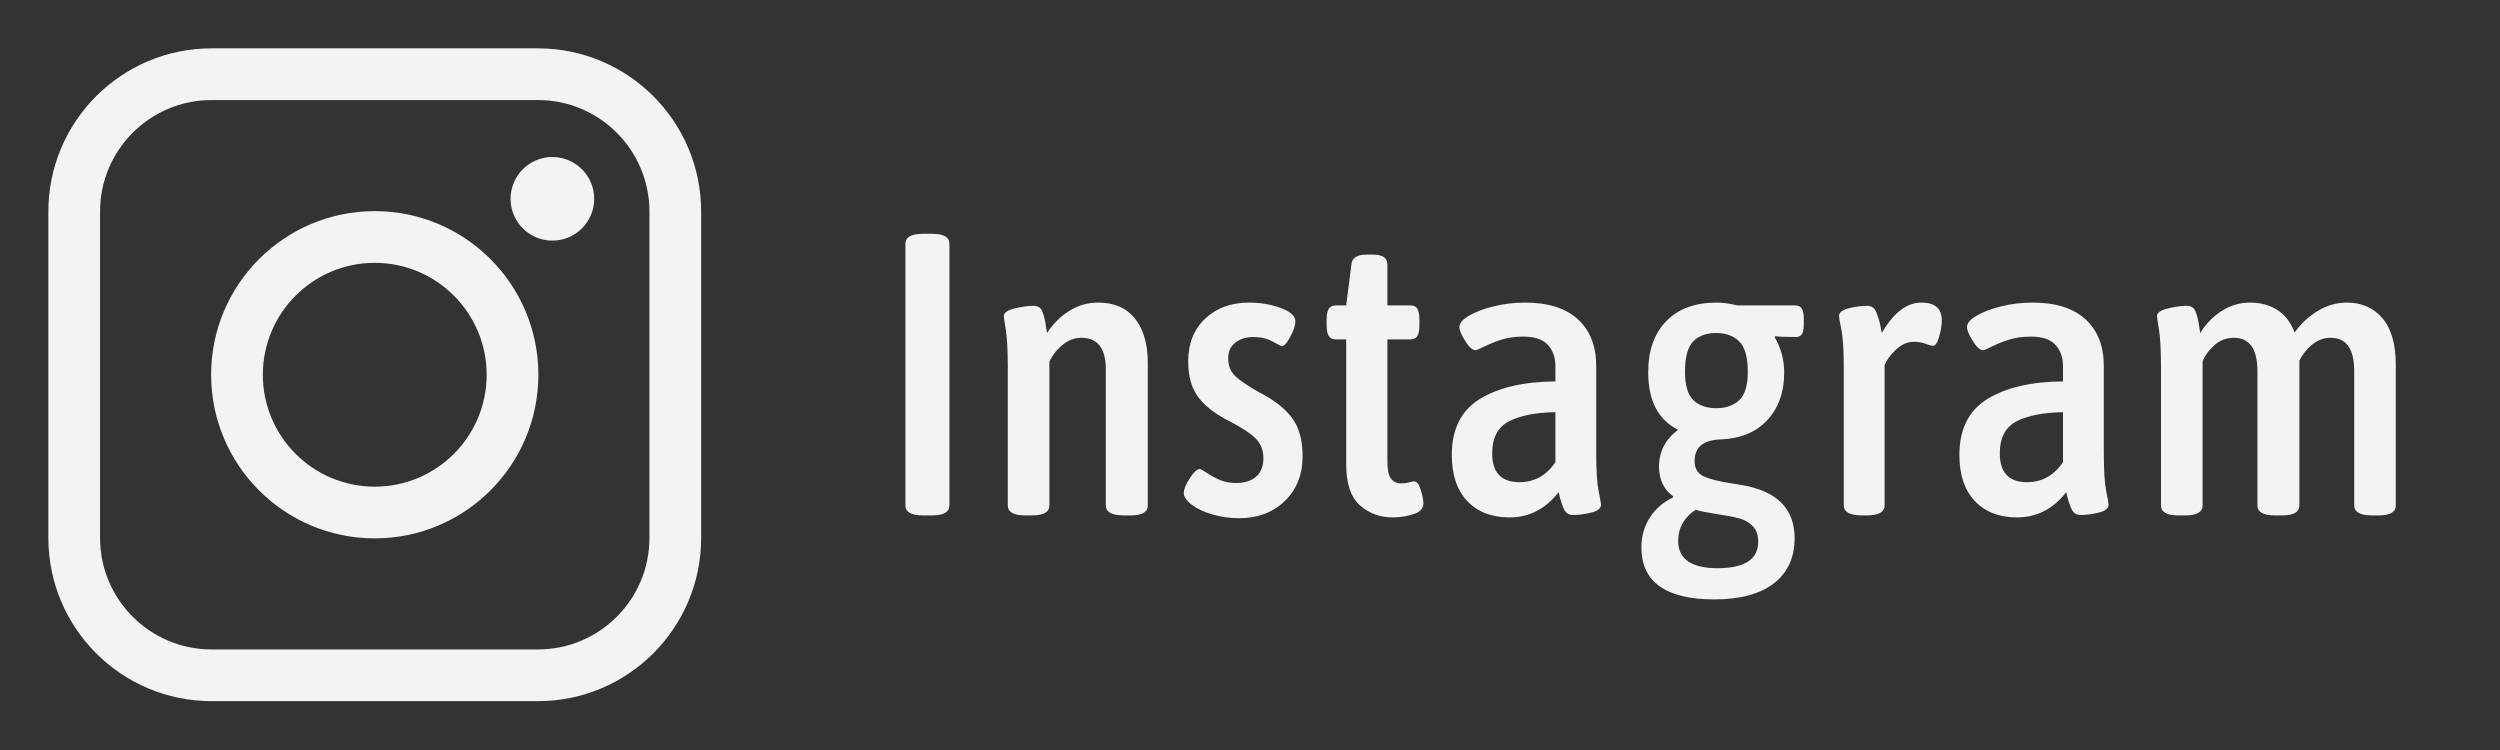
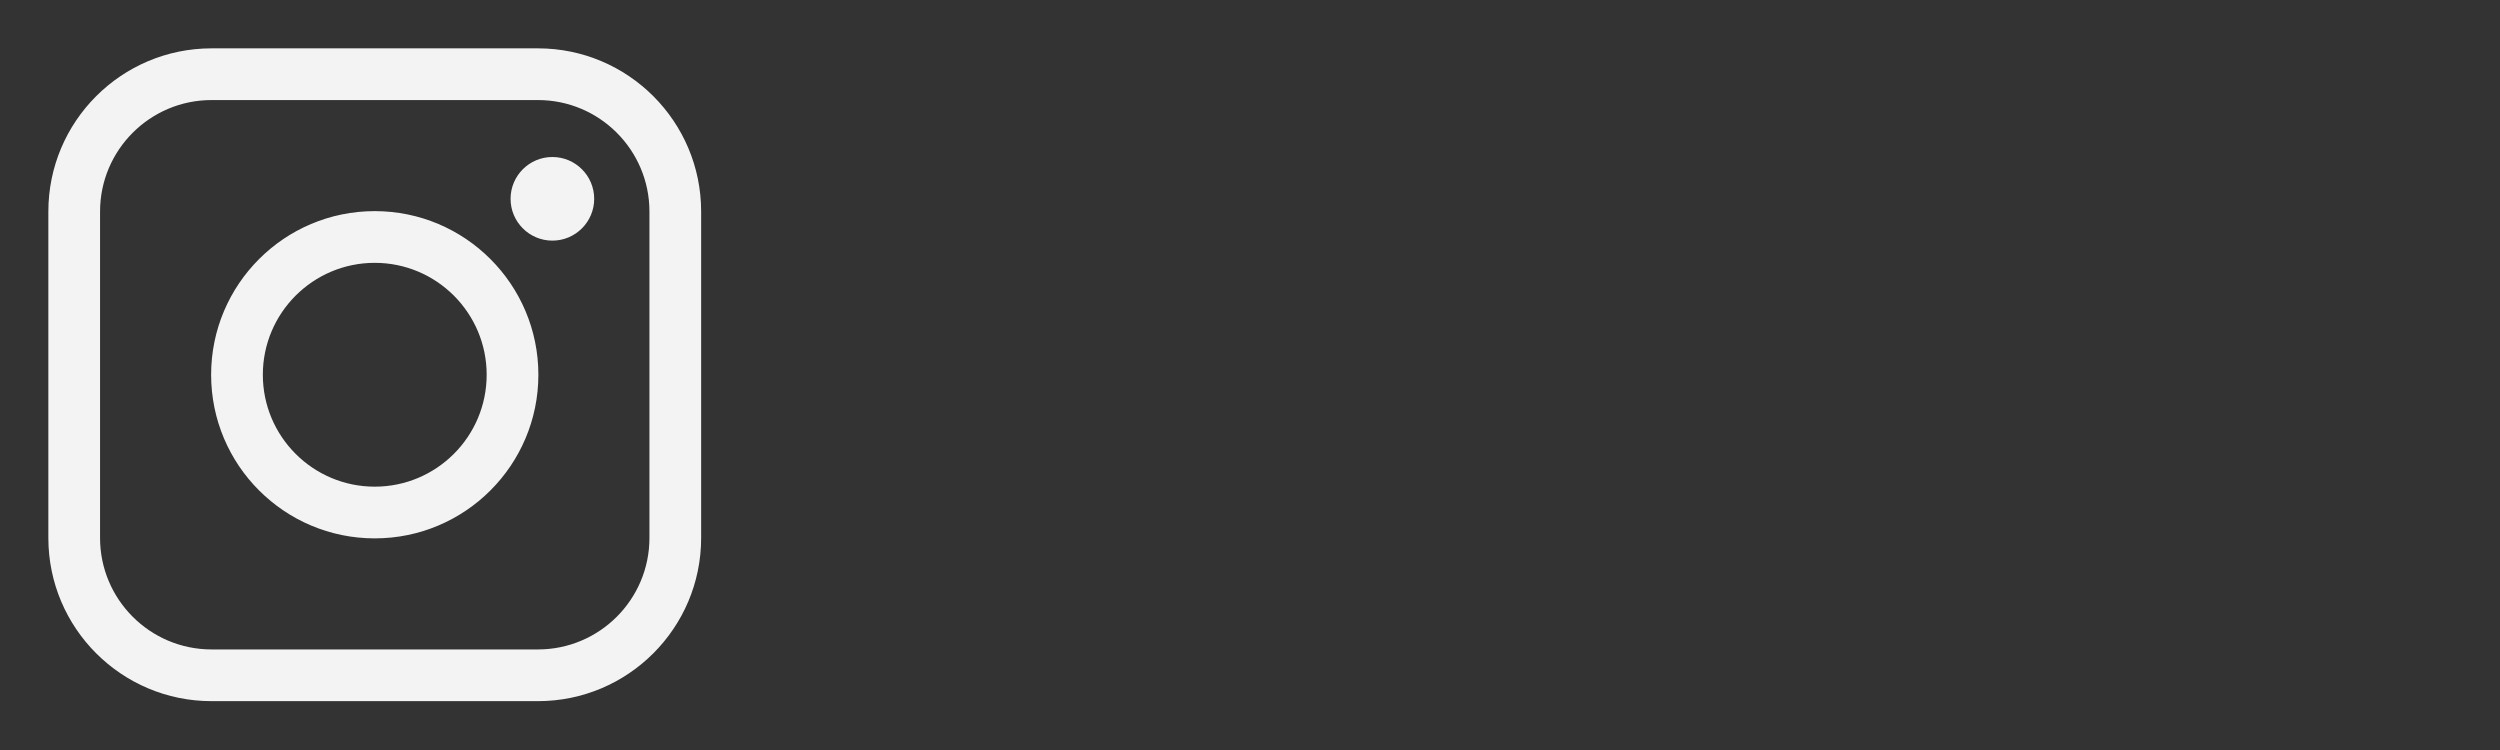
<svg xmlns="http://www.w3.org/2000/svg" width="100%" height="100%" viewBox="0 0 100 30" version="1.1" xml:space="preserve" style="fill-rule:evenodd;clip-rule:evenodd;stroke-linejoin:round;stroke-miterlimit:2;">
  <rect x="0" y="0" width="100" height="30" fill="#333333" stroke="none" />
  <g transform="matrix(1,0,0,1,-10,-5.877)">
-     <path d="M46.92,26.493C46.451,26.493 46.216,26.36 46.216,26.093L46.216,15.629C46.216,15.362 46.451,15.229 46.92,15.229L47.288,15.229C47.747,15.229 47.976,15.362 47.976,15.629L47.976,26.093C47.976,26.36 47.747,26.493 47.288,26.493L46.92,26.493ZM51,26.493C50.541,26.493 50.312,26.36 50.312,26.093L50.312,20.605C50.312,19.901 50.285,19.389 50.232,19.069C50.179,18.749 50.152,18.568 50.152,18.525C50.152,18.386 50.299,18.282 50.592,18.213C50.885,18.144 51.133,18.109 51.336,18.109C51.507,18.109 51.621,18.176 51.68,18.309C51.739,18.442 51.784,18.602 51.816,18.789C51.848,18.976 51.869,19.112 51.88,19.197C52.125,18.824 52.424,18.528 52.776,18.309C53.128,18.09 53.512,17.981 53.928,17.981C54.568,17.981 55.059,18.194 55.4,18.621C55.741,19.048 55.912,19.645 55.912,20.413L55.912,26.093C55.912,26.36 55.683,26.493 55.224,26.493L54.952,26.493C54.472,26.493 54.232,26.36 54.232,26.093L54.232,20.653C54.232,19.81 53.907,19.389 53.256,19.389C53,19.389 52.76,19.474 52.536,19.645C52.312,19.816 52.125,20.045 51.976,20.333L51.976,26.093C51.976,26.36 51.747,26.493 51.288,26.493L51,26.493ZM59.56,26.605C59.187,26.605 58.829,26.554 58.488,26.453C58.147,26.352 57.872,26.221 57.664,26.061C57.456,25.901 57.352,25.746 57.352,25.597C57.352,25.448 57.432,25.25 57.592,25.005C57.752,24.76 57.885,24.637 57.992,24.637C58.024,24.637 58.12,24.69 58.28,24.797C58.44,24.904 58.613,24.997 58.8,25.077C58.987,25.157 59.197,25.197 59.432,25.197C59.784,25.197 60.056,25.112 60.248,24.941C60.44,24.77 60.536,24.525 60.536,24.205C60.536,23.874 60.427,23.605 60.208,23.397C59.989,23.189 59.651,22.968 59.192,22.733C58.637,22.456 58.221,22.138 57.944,21.781C57.667,21.424 57.528,20.941 57.528,20.333C57.528,19.618 57.755,19.048 58.208,18.621C58.661,18.194 59.245,17.981 59.96,17.981C60.419,17.981 60.843,18.053 61.232,18.197C61.621,18.341 61.816,18.52 61.816,18.733C61.816,18.882 61.749,19.085 61.616,19.341C61.483,19.597 61.368,19.725 61.272,19.725C61.251,19.725 61.131,19.664 60.912,19.541C60.693,19.418 60.435,19.357 60.136,19.357C59.848,19.357 59.608,19.432 59.416,19.581C59.224,19.73 59.128,19.938 59.128,20.205C59.128,20.514 59.229,20.76 59.432,20.941C59.635,21.122 59.944,21.33 60.36,21.565C60.947,21.864 61.384,22.202 61.672,22.581C61.96,22.96 62.104,23.474 62.104,24.125C62.104,24.861 61.867,25.458 61.392,25.917C60.917,26.376 60.307,26.605 59.56,26.605ZM65.704,26.573C65.192,26.573 64.755,26.41 64.392,26.085C64.029,25.76 63.848,25.218 63.848,24.461L63.848,19.453L63.432,19.453C63.304,19.453 63.211,19.408 63.152,19.317C63.093,19.226 63.064,19.08 63.064,18.877L63.064,18.669C63.064,18.466 63.093,18.32 63.152,18.229C63.211,18.138 63.304,18.093 63.432,18.093L63.848,18.093L64.056,16.461C64.077,16.194 64.28,16.061 64.664,16.061L64.92,16.061C65.304,16.061 65.496,16.194 65.496,16.461L65.496,18.093L66.424,18.093C66.552,18.093 66.643,18.138 66.696,18.229C66.749,18.32 66.776,18.466 66.776,18.669L66.776,18.877C66.776,19.08 66.749,19.226 66.696,19.317C66.643,19.408 66.552,19.453 66.424,19.453L65.496,19.453L65.496,24.333C65.496,24.664 65.544,24.893 65.64,25.021C65.736,25.149 65.875,25.213 66.056,25.213C66.163,25.213 66.264,25.2 66.36,25.173C66.456,25.146 66.525,25.133 66.568,25.133C66.675,25.133 66.763,25.248 66.832,25.477C66.901,25.706 66.936,25.885 66.936,26.013C66.936,26.216 66.803,26.36 66.536,26.445C66.269,26.53 65.992,26.573 65.704,26.573ZM70.376,26.573C69.661,26.573 69.099,26.354 68.688,25.917C68.277,25.48 68.072,24.866 68.072,24.077C68.072,23.042 68.445,22.296 69.192,21.837C69.939,21.378 70.947,21.144 72.216,21.133L72.216,20.525C72.216,20.173 72.115,19.888 71.912,19.669C71.709,19.45 71.384,19.341 70.936,19.341C70.605,19.341 70.315,19.381 70.064,19.461C69.813,19.541 69.587,19.632 69.384,19.733C69.181,19.834 69.059,19.885 69.016,19.885C68.899,19.885 68.763,19.762 68.608,19.517C68.453,19.272 68.376,19.085 68.376,18.957C68.376,18.808 68.501,18.658 68.752,18.509C69.003,18.36 69.331,18.234 69.736,18.133C70.141,18.032 70.563,17.981 71,17.981C71.928,17.981 72.635,18.205 73.12,18.653C73.605,19.101 73.848,19.72 73.848,20.509L73.848,23.965C73.848,24.68 73.88,25.197 73.944,25.517C74.008,25.837 74.04,26.018 74.04,26.061C74.04,26.21 73.909,26.317 73.648,26.381C73.387,26.445 73.144,26.477 72.92,26.477C72.76,26.477 72.643,26.405 72.568,26.261C72.493,26.117 72.419,25.885 72.344,25.565C71.821,26.237 71.165,26.573 70.376,26.573ZM70.776,25.165C71.373,25.165 71.853,24.898 72.216,24.365L72.216,22.365C71.437,22.376 70.821,22.496 70.368,22.725C69.915,22.954 69.688,23.384 69.688,24.013C69.688,24.781 70.051,25.165 70.776,25.165ZM78.568,29.853C77.608,29.853 76.883,29.68 76.392,29.333C75.901,28.986 75.656,28.466 75.656,27.773C75.656,27.325 75.768,26.928 75.992,26.581C76.216,26.234 76.525,25.965 76.92,25.773L76.92,25.725C76.739,25.597 76.6,25.432 76.504,25.229C76.408,25.026 76.36,24.802 76.36,24.557C76.36,23.938 76.616,23.442 77.128,23.069C76.328,22.674 75.928,21.906 75.928,20.765C75.928,19.901 76.168,19.221 76.648,18.725C77.128,18.229 77.8,17.981 78.664,17.981C78.899,17.981 79.176,18.018 79.496,18.093L81.8,18.093C81.928,18.093 82.019,18.136 82.072,18.221C82.125,18.306 82.152,18.445 82.152,18.637L82.152,18.845C82.152,19.026 82.128,19.157 82.08,19.237C82.032,19.317 81.949,19.357 81.832,19.357C81.416,19.357 81.144,19.346 81.016,19.325L80.984,19.357C81.24,19.794 81.368,20.269 81.368,20.781C81.368,21.56 81.144,22.192 80.696,22.677C80.248,23.162 79.629,23.421 78.84,23.453C78.136,23.474 77.784,23.762 77.784,24.317C77.784,24.616 77.907,24.821 78.152,24.933C78.397,25.045 78.771,25.138 79.272,25.213L79.656,25.277C81.075,25.512 81.784,26.221 81.784,27.405C81.784,28.184 81.507,28.786 80.952,29.213C80.397,29.64 79.603,29.853 78.568,29.853ZM78.696,28.605C79.784,28.605 80.328,28.253 80.328,27.549C80.328,27.282 80.256,27.074 80.112,26.925C79.968,26.776 79.789,26.672 79.576,26.613C79.363,26.554 79.069,26.498 78.696,26.445C78.291,26.381 78.003,26.322 77.832,26.269C77.619,26.397 77.448,26.568 77.32,26.781C77.192,26.994 77.128,27.24 77.128,27.517C77.128,27.88 77.261,28.152 77.528,28.333C77.795,28.514 78.184,28.605 78.696,28.605ZM78.648,22.205C79.032,22.205 79.339,22.098 79.568,21.885C79.797,21.672 79.912,21.293 79.912,20.749C79.912,20.162 79.797,19.757 79.568,19.533C79.339,19.309 79.032,19.197 78.648,19.197C78.253,19.197 77.947,19.309 77.728,19.533C77.509,19.757 77.4,20.162 77.4,20.749C77.4,21.293 77.512,21.672 77.736,21.885C77.96,22.098 78.264,22.205 78.648,22.205ZM84.488,26.493C83.997,26.493 83.752,26.36 83.752,26.093L83.752,20.605C83.752,19.901 83.72,19.389 83.656,19.069C83.592,18.749 83.56,18.568 83.56,18.525C83.56,18.376 83.693,18.269 83.96,18.205C84.227,18.141 84.472,18.109 84.696,18.109C84.856,18.109 84.971,18.186 85.04,18.341C85.109,18.496 85.163,18.661 85.2,18.837C85.237,19.013 85.261,19.133 85.272,19.197C85.741,18.386 86.269,17.981 86.856,17.981C87.4,17.981 87.672,18.216 87.672,18.685C87.672,18.877 87.637,19.096 87.568,19.341C87.499,19.586 87.416,19.709 87.32,19.709C87.267,19.709 87.168,19.682 87.024,19.629C86.88,19.576 86.723,19.549 86.552,19.549C86.296,19.549 86.056,19.656 85.832,19.869C85.608,20.082 85.459,20.285 85.384,20.477L85.384,26.093C85.384,26.36 85.144,26.493 84.664,26.493L84.488,26.493ZM90.68,26.573C89.965,26.573 89.403,26.354 88.992,25.917C88.581,25.48 88.376,24.866 88.376,24.077C88.376,23.042 88.749,22.296 89.496,21.837C90.243,21.378 91.251,21.144 92.52,21.133L92.52,20.525C92.52,20.173 92.419,19.888 92.216,19.669C92.013,19.45 91.688,19.341 91.24,19.341C90.909,19.341 90.619,19.381 90.368,19.461C90.117,19.541 89.891,19.632 89.688,19.733C89.485,19.834 89.363,19.885 89.32,19.885C89.203,19.885 89.067,19.762 88.912,19.517C88.757,19.272 88.68,19.085 88.68,18.957C88.68,18.808 88.805,18.658 89.056,18.509C89.307,18.36 89.635,18.234 90.04,18.133C90.445,18.032 90.867,17.981 91.304,17.981C92.232,17.981 92.939,18.205 93.424,18.653C93.909,19.101 94.152,19.72 94.152,20.509L94.152,23.965C94.152,24.68 94.184,25.197 94.248,25.517C94.312,25.837 94.344,26.018 94.344,26.061C94.344,26.21 94.213,26.317 93.952,26.381C93.691,26.445 93.448,26.477 93.224,26.477C93.064,26.477 92.947,26.405 92.872,26.261C92.797,26.117 92.723,25.885 92.648,25.565C92.125,26.237 91.469,26.573 90.68,26.573ZM91.08,25.165C91.677,25.165 92.157,24.898 92.52,24.365L92.52,22.365C91.741,22.376 91.125,22.496 90.672,22.725C90.219,22.954 89.992,23.384 89.992,24.013C89.992,24.781 90.355,25.165 91.08,25.165ZM103.88,17.981C104.467,17.981 104.939,18.189 105.296,18.605C105.653,19.021 105.832,19.645 105.832,20.477L105.832,26.093C105.832,26.36 105.603,26.493 105.144,26.493L104.872,26.493C104.403,26.493 104.168,26.36 104.168,26.093L104.168,20.717C104.168,19.832 103.853,19.389 103.224,19.389C102.957,19.389 102.715,19.477 102.496,19.653C102.277,19.829 102.104,20.045 101.976,20.301L101.976,26.093C101.976,26.36 101.747,26.493 101.288,26.493L101,26.493C100.531,26.493 100.296,26.36 100.296,26.093L100.296,20.717C100.296,19.832 99.981,19.389 99.352,19.389C99.053,19.389 98.792,19.49 98.568,19.693C98.344,19.896 98.189,20.109 98.104,20.333L98.104,26.093C98.104,26.36 97.875,26.493 97.416,26.493L97.128,26.493C96.669,26.493 96.44,26.36 96.44,26.093L96.44,20.605C96.44,19.901 96.413,19.389 96.36,19.069C96.307,18.749 96.28,18.568 96.28,18.525C96.28,18.386 96.427,18.282 96.72,18.213C97.013,18.144 97.261,18.109 97.464,18.109C97.635,18.109 97.749,18.176 97.808,18.309C97.867,18.442 97.912,18.602 97.944,18.789C97.976,18.976 97.997,19.112 98.008,19.197C98.232,18.834 98.517,18.541 98.864,18.317C99.211,18.093 99.592,17.981 100.008,17.981C100.424,17.981 100.787,18.08 101.096,18.277C101.405,18.474 101.635,18.776 101.784,19.181C102.029,18.829 102.336,18.541 102.704,18.317C103.072,18.093 103.464,17.981 103.88,17.981Z" style="fill:rgb(243,243,243);" />
-   </g>
+     </g>
  <g transform="matrix(0.051,0,0,0.051,1.934,1.934)">
    <path d="M512,128L512,384C512,454.645 454.645,512 384,512L128,512C57.355,512 0,454.645 0,384L0,128C0,57.355 57.355,0 128,0L384,0C454.645,0 512,57.355 512,128ZM471.443,128C471.443,79.739 432.261,40.557 384,40.557L128,40.557C79.739,40.557 40.557,79.739 40.557,128L40.557,384C40.557,432.261 79.739,471.443 128,471.443L384,471.443C432.261,471.443 471.443,432.261 471.443,384L471.443,128ZM256,127.667C326.829,127.667 384.333,185.171 384.333,256C384.333,326.829 326.829,384.333 256,384.333C185.171,384.333 127.667,326.829 127.667,256C127.667,185.171 185.171,127.667 256,127.667ZM256,168.224C207.555,168.224 168.224,207.555 168.224,256C168.224,304.445 207.555,343.776 256,343.776C304.445,343.776 343.776,304.445 343.776,256C343.776,207.555 304.445,168.224 256,168.224ZM395.319,85.222C413.416,85.222 428.109,99.915 428.109,118.013C428.109,136.111 413.416,150.804 395.319,150.804C377.221,150.804 362.528,136.111 362.528,118.013C362.528,99.915 377.221,85.222 395.319,85.222Z" style="fill:rgb(243,243,243);" />
  </g>
</svg>